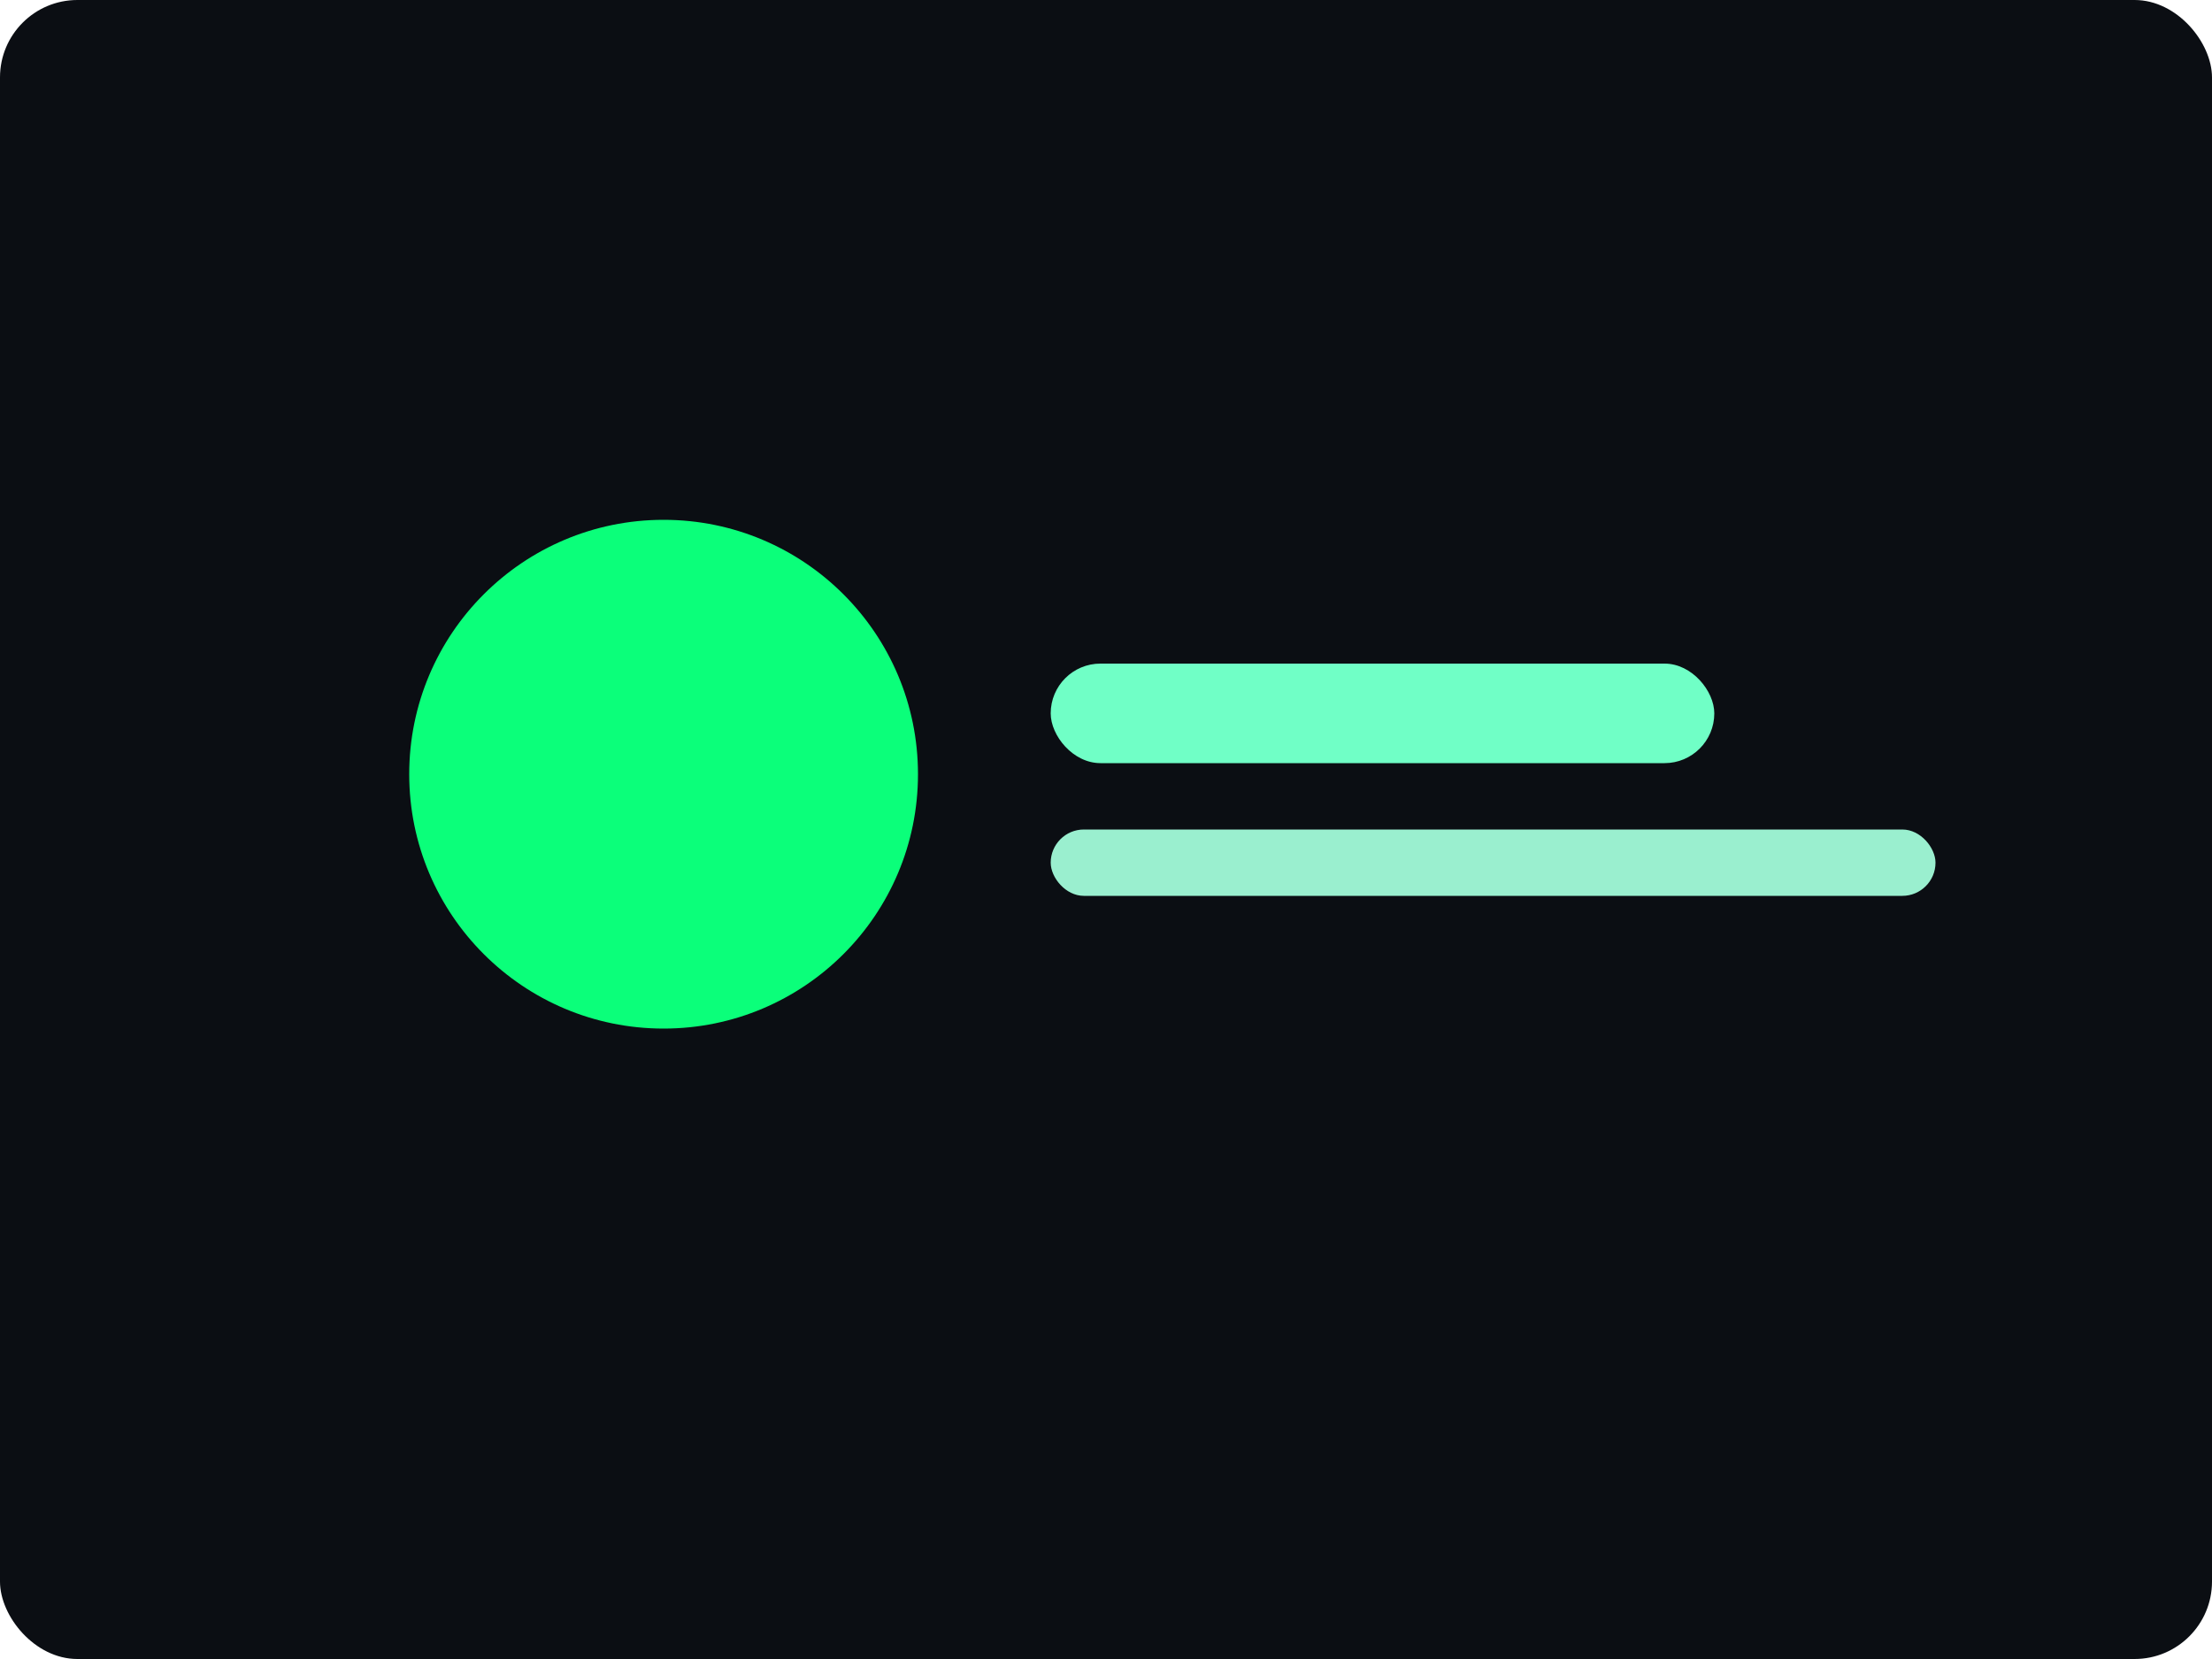
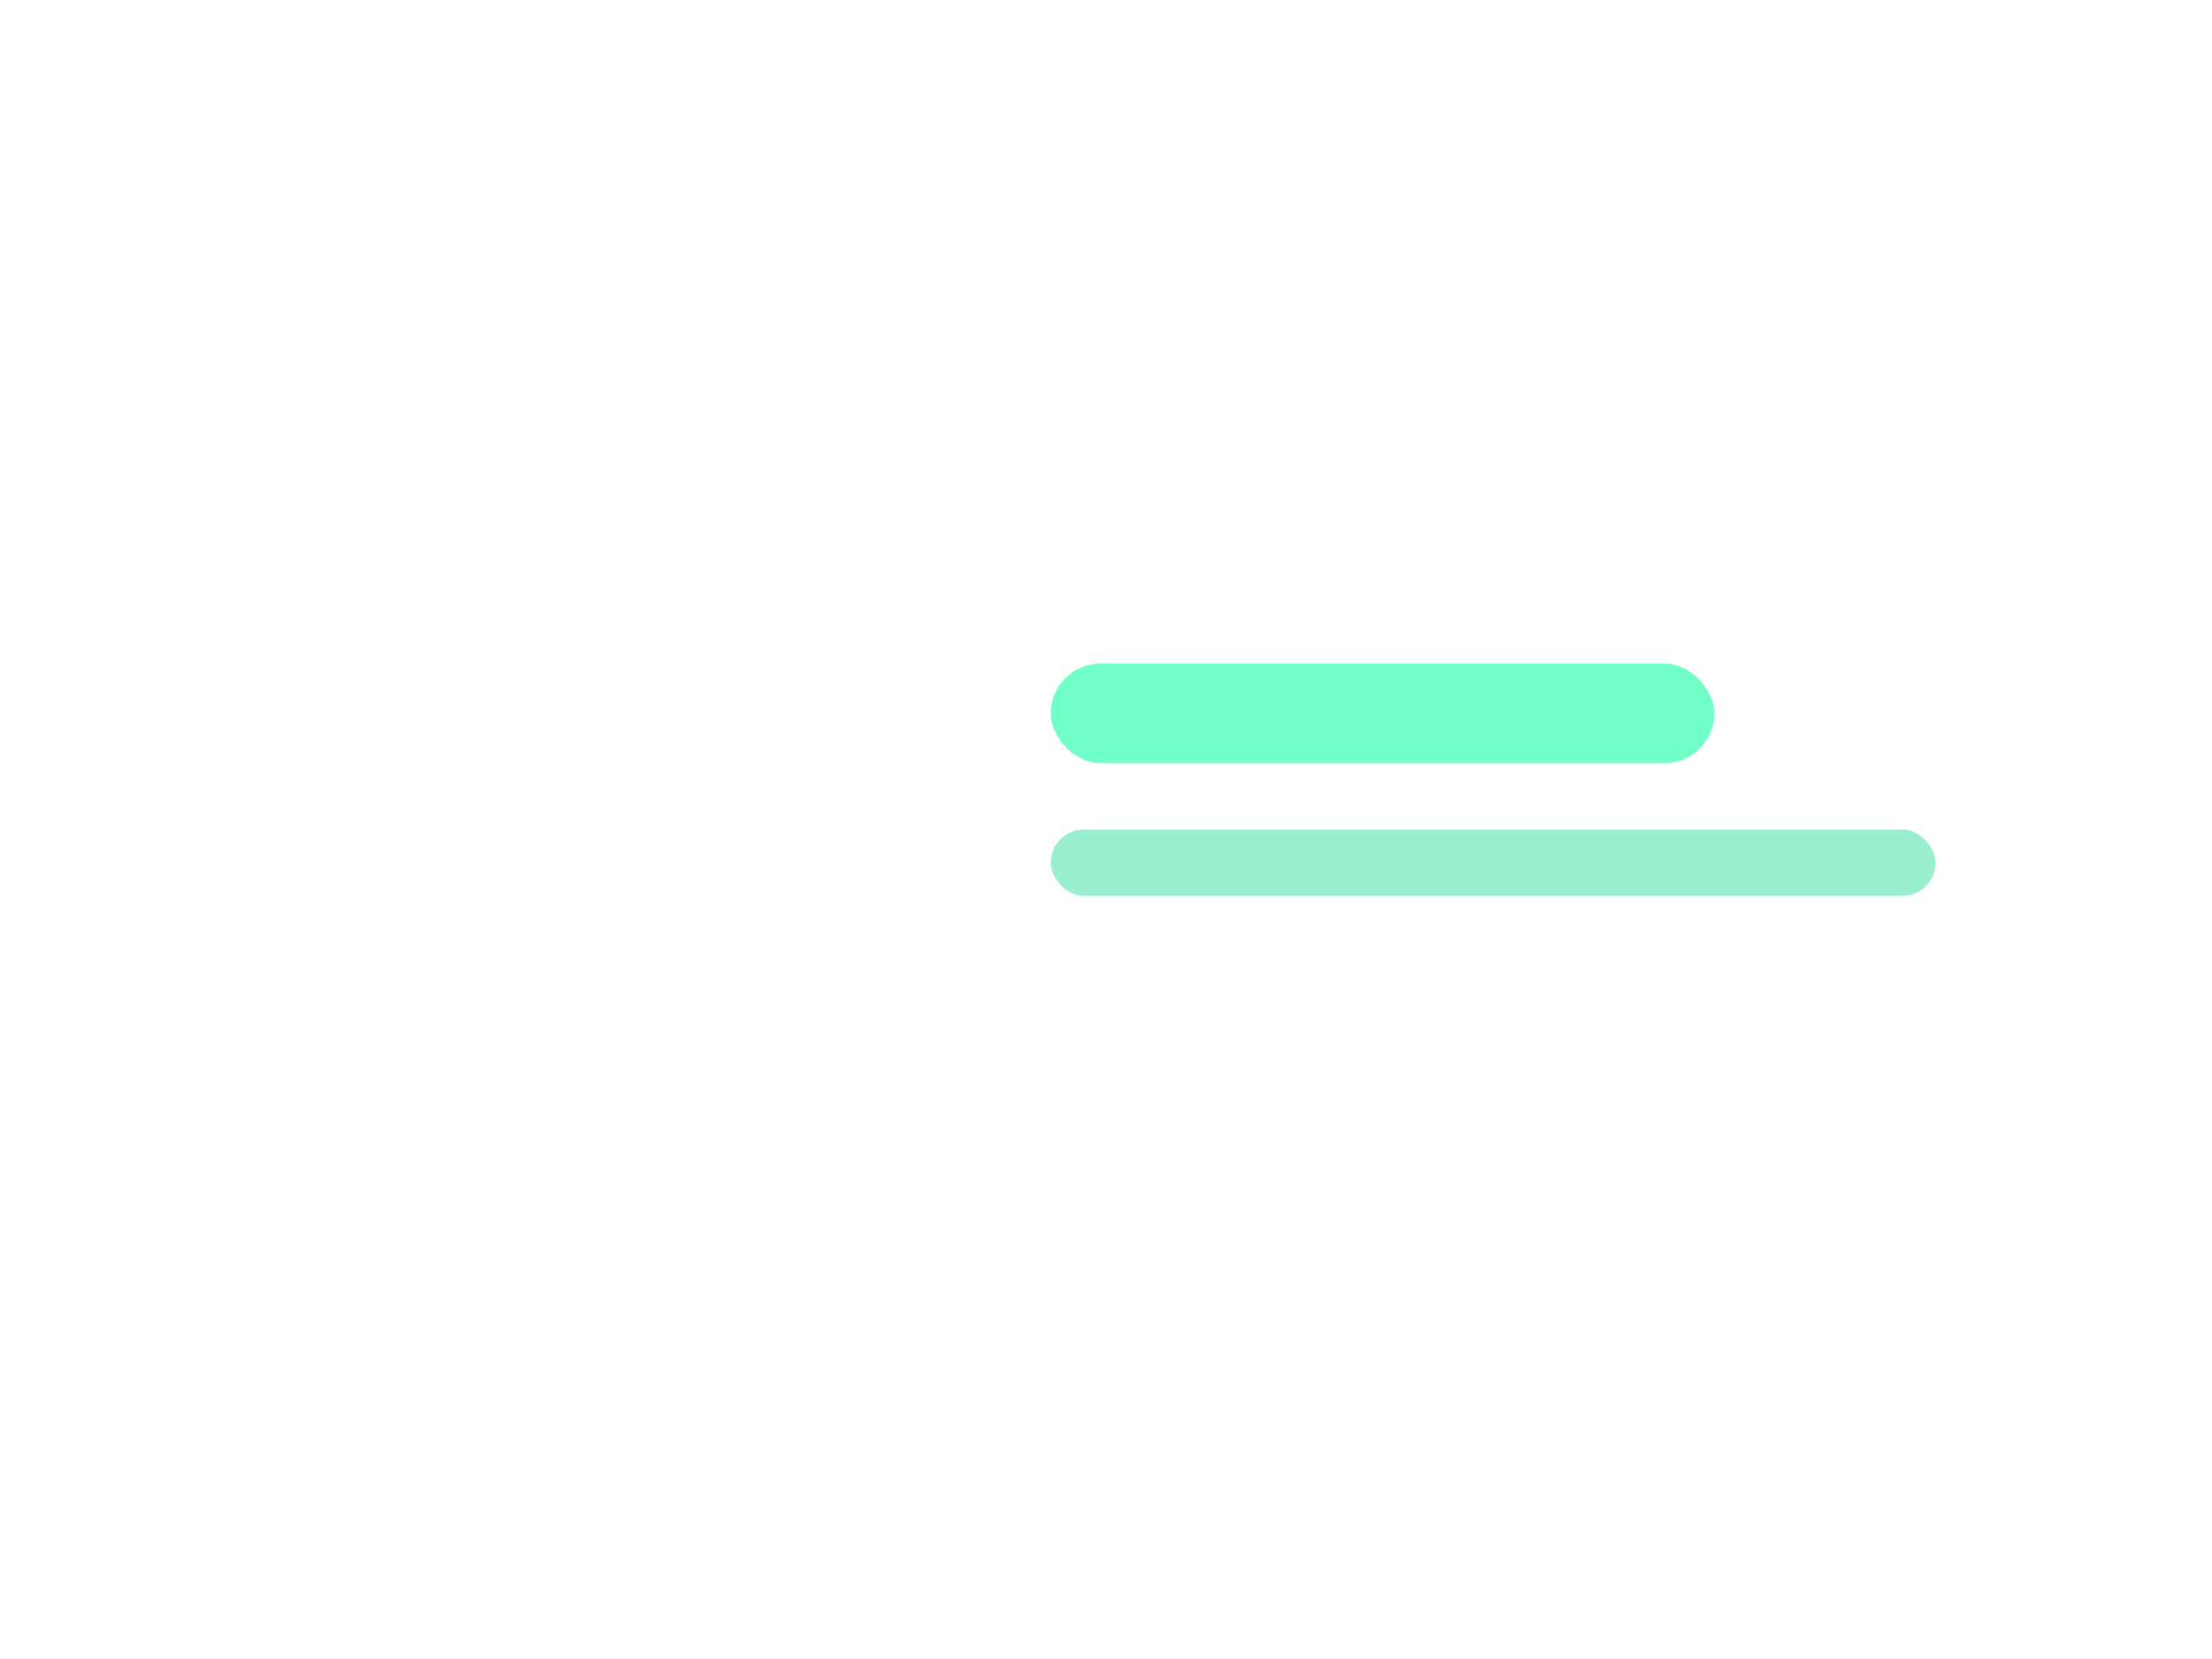
<svg xmlns="http://www.w3.org/2000/svg" viewBox="0 0 400 300">
-   <rect width="100%" height="100%" rx="14" fill="#0B0E13" />
-   <circle cx="120" cy="140" r="46" fill="#0BFF7A" />
  <rect x="190" y="120" width="120" height="18" rx="9" fill="#70FFC6" />
  <rect x="190" y="150" width="160" height="12" rx="6" fill="#9AEFCF" />
</svg>